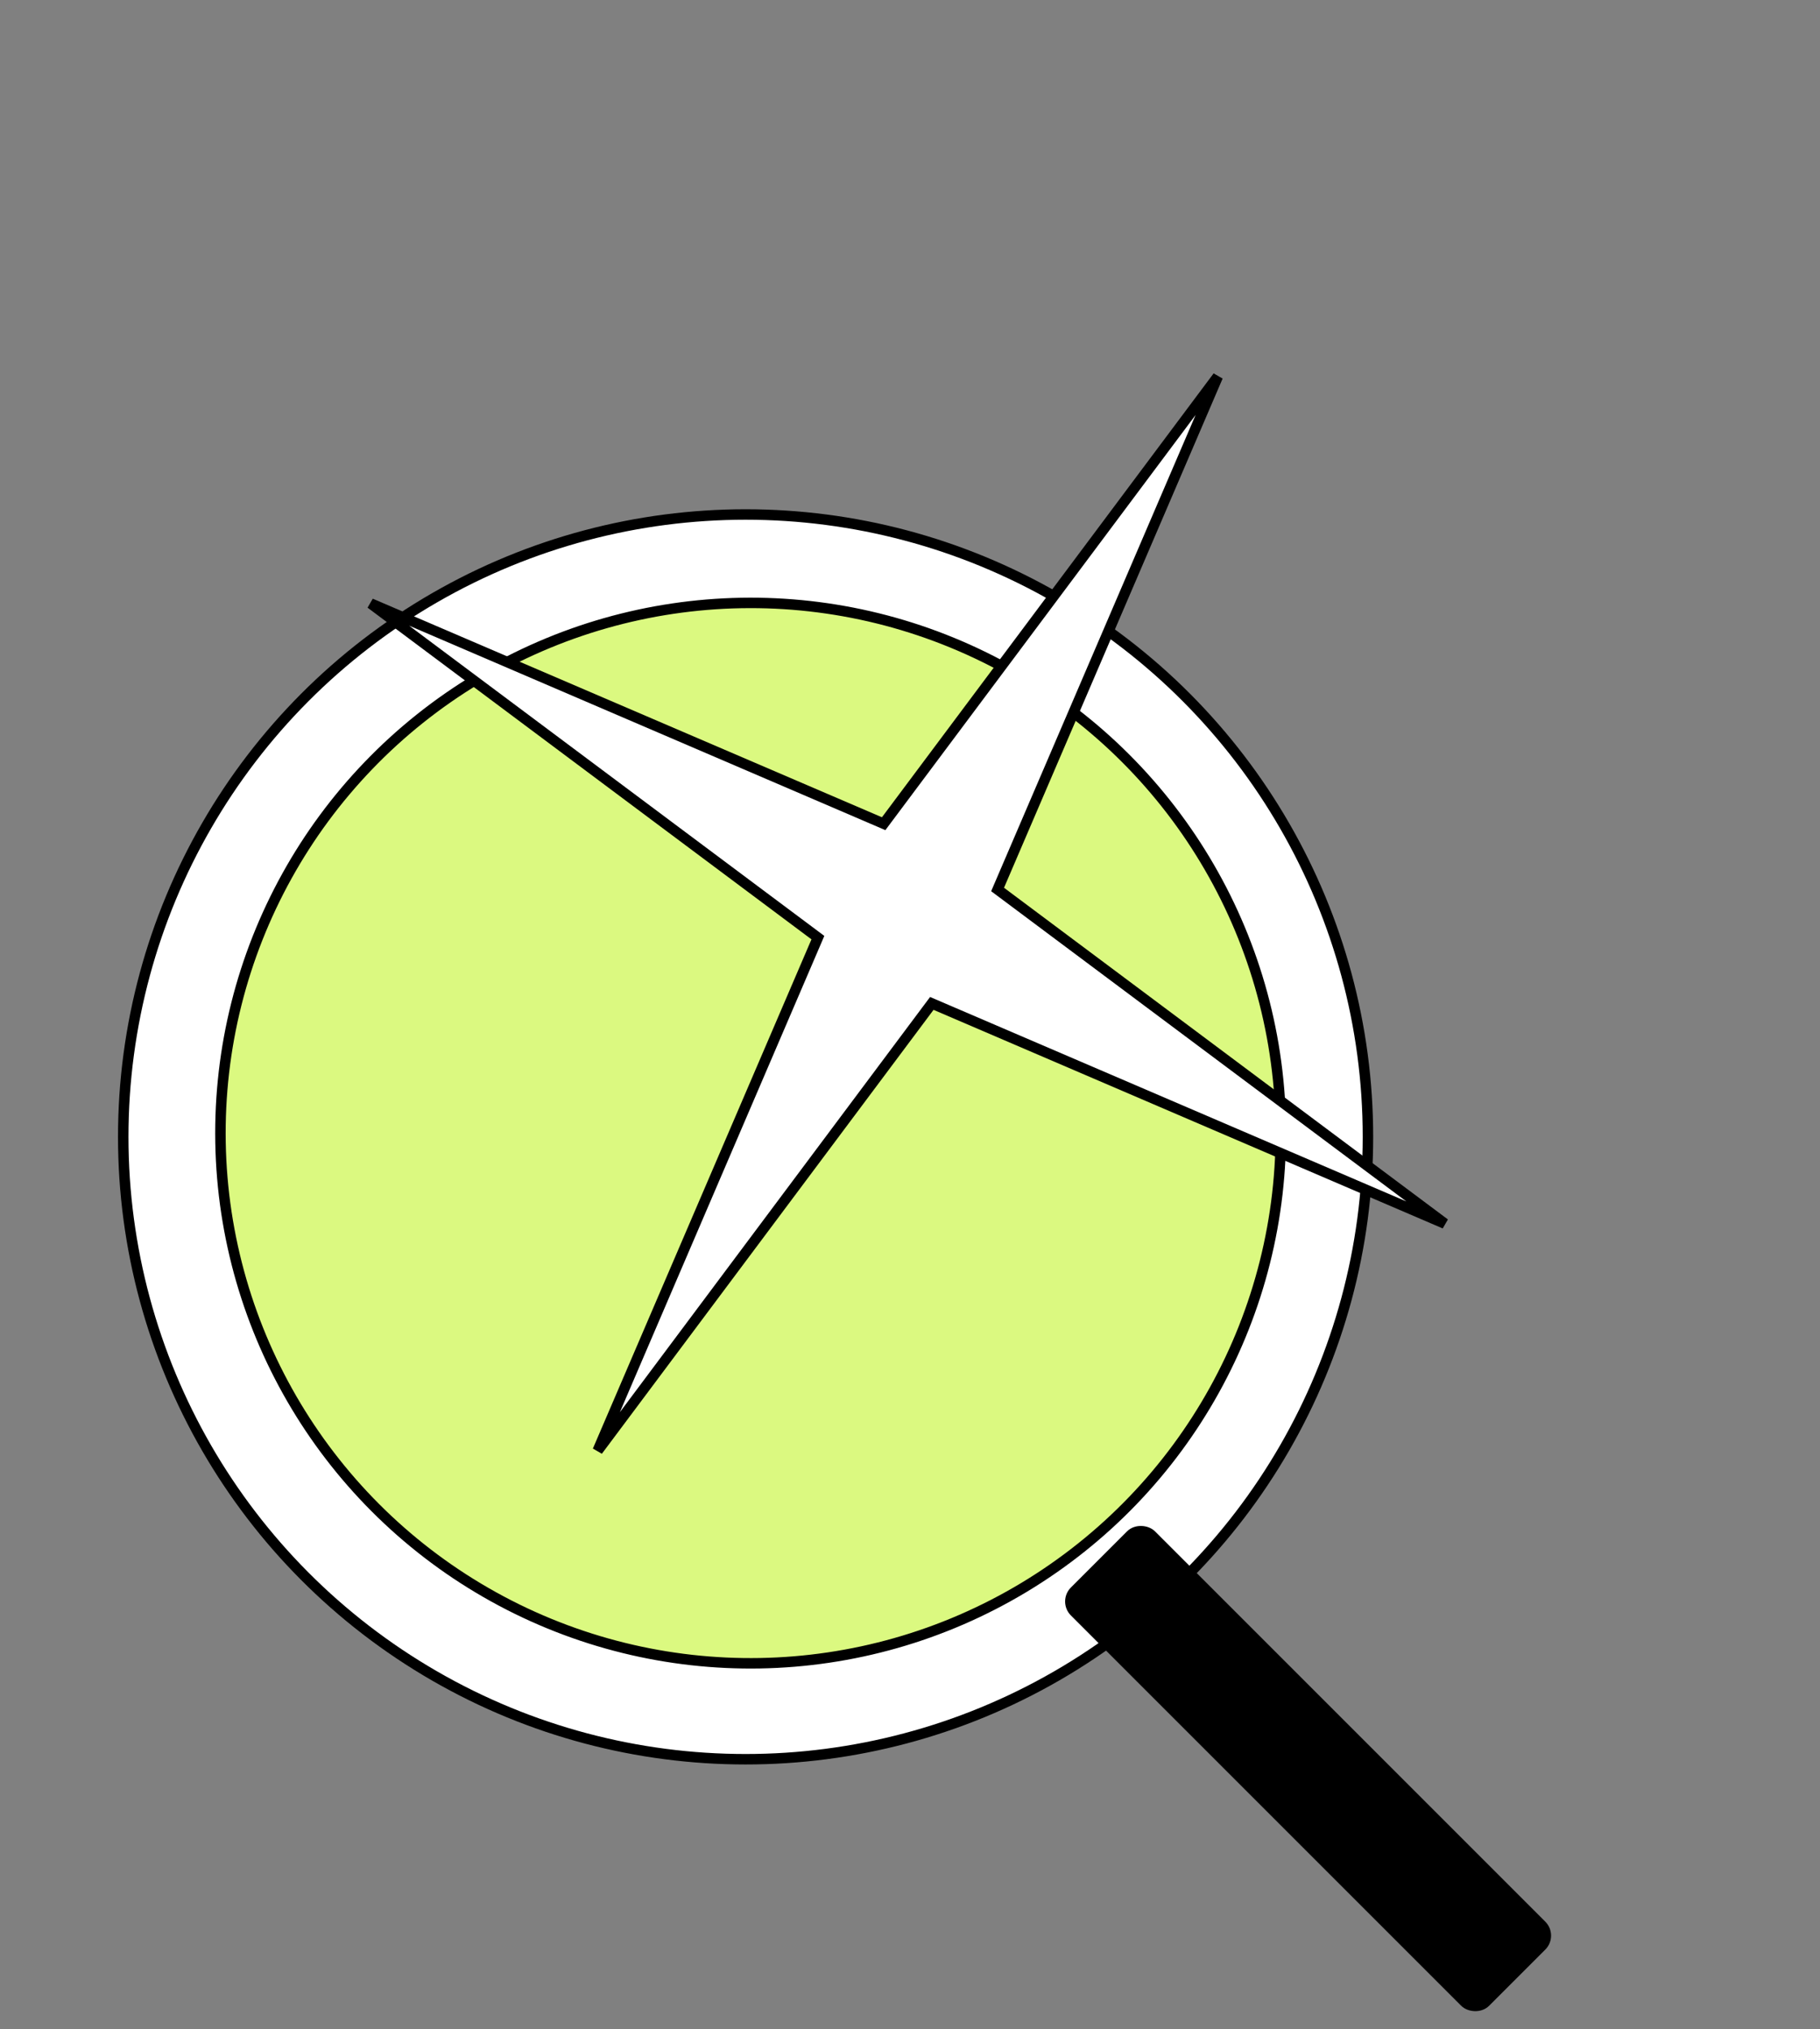
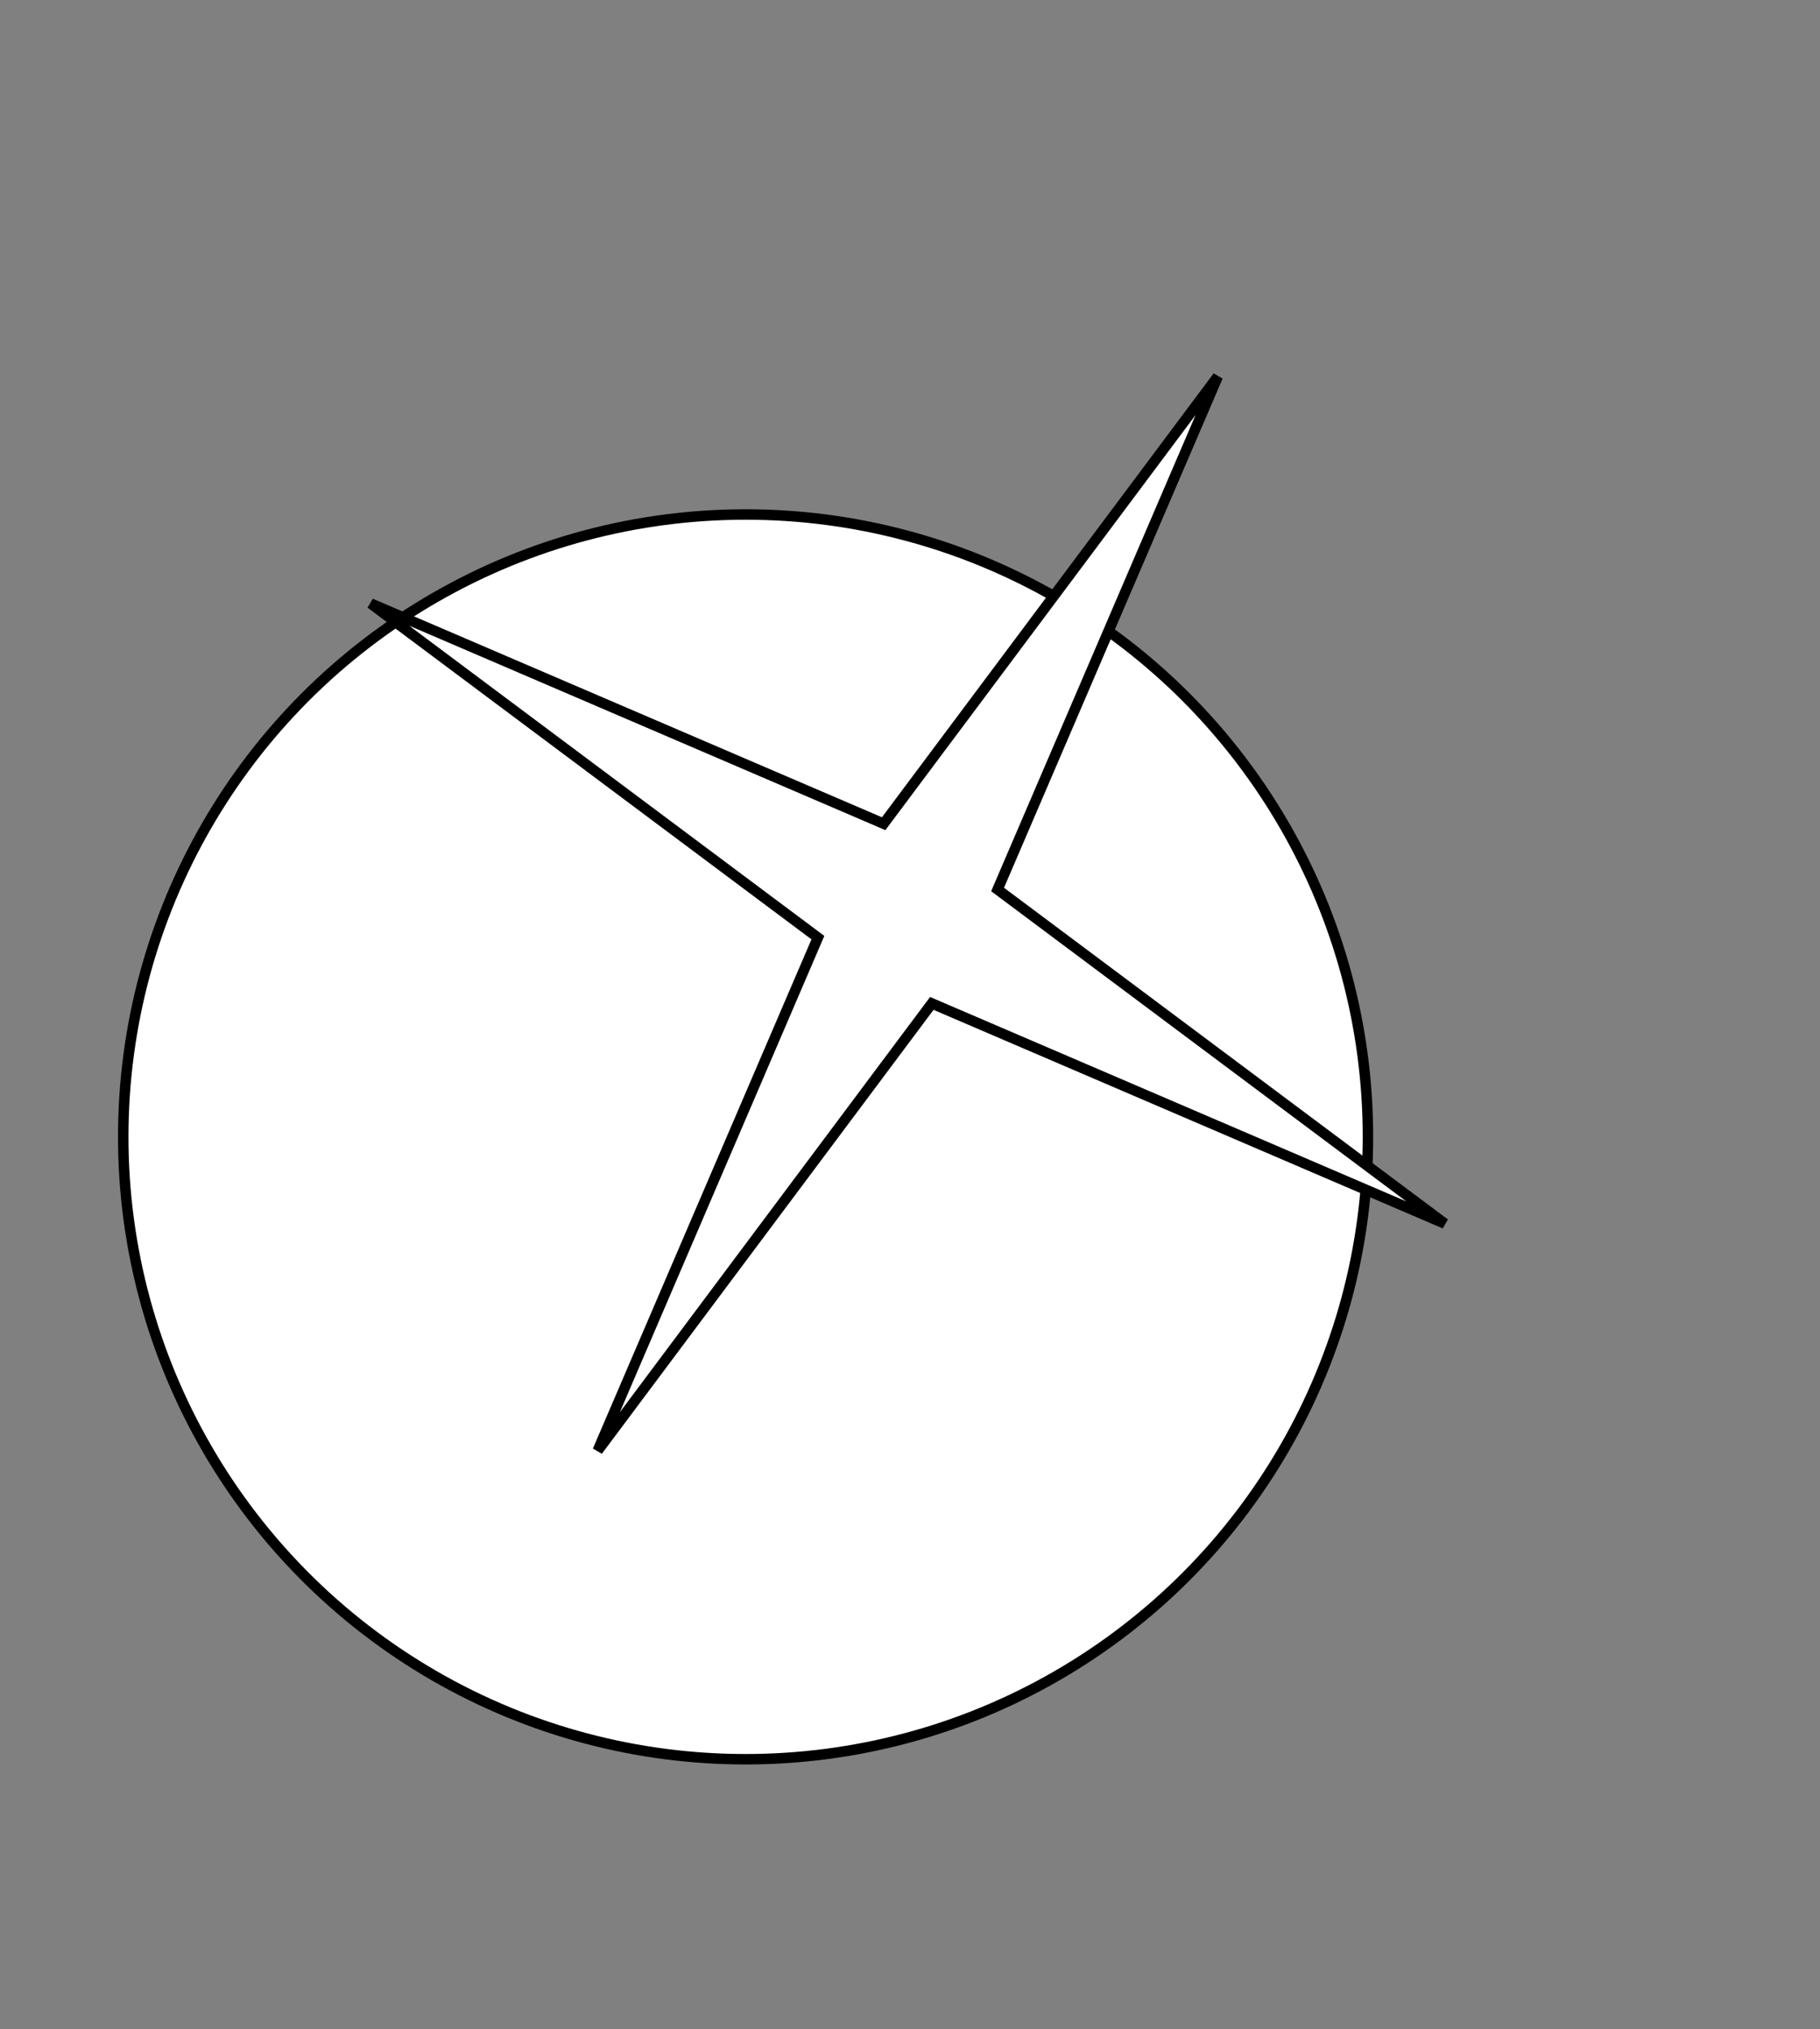
<svg xmlns="http://www.w3.org/2000/svg" width="174" height="194" viewBox="0 0 174 194" fill="none">
  <rect x="0" y="0" width="174" height="194" fill="#808080" stroke="none" />
  <circle cx="71.282" cy="108.686" r="59.5" fill="white" stroke="black" />
-   <circle cx="71.763" cy="108.327" r="50.689" transform="rotate(-1.017 71.763 108.327)" fill="#DBF980" stroke="black" />
-   <rect x="148.365" y="185.049" width="10.371" height="55.548" rx="1.39" transform="rotate(135 148.365 185.049)" fill="black" stroke="black" />
  <path d="M95.529 84.674L95.374 85.036L95.69 85.272L138.128 116.981L89.448 96.083L89.086 95.928L88.85 96.243L57.141 138.682L78.039 90.001L78.194 89.639L77.879 89.403L35.44 57.694L84.12 78.592L84.482 78.748L84.718 78.432L116.428 35.994L95.529 84.674Z" fill="white" stroke="black" />
</svg>